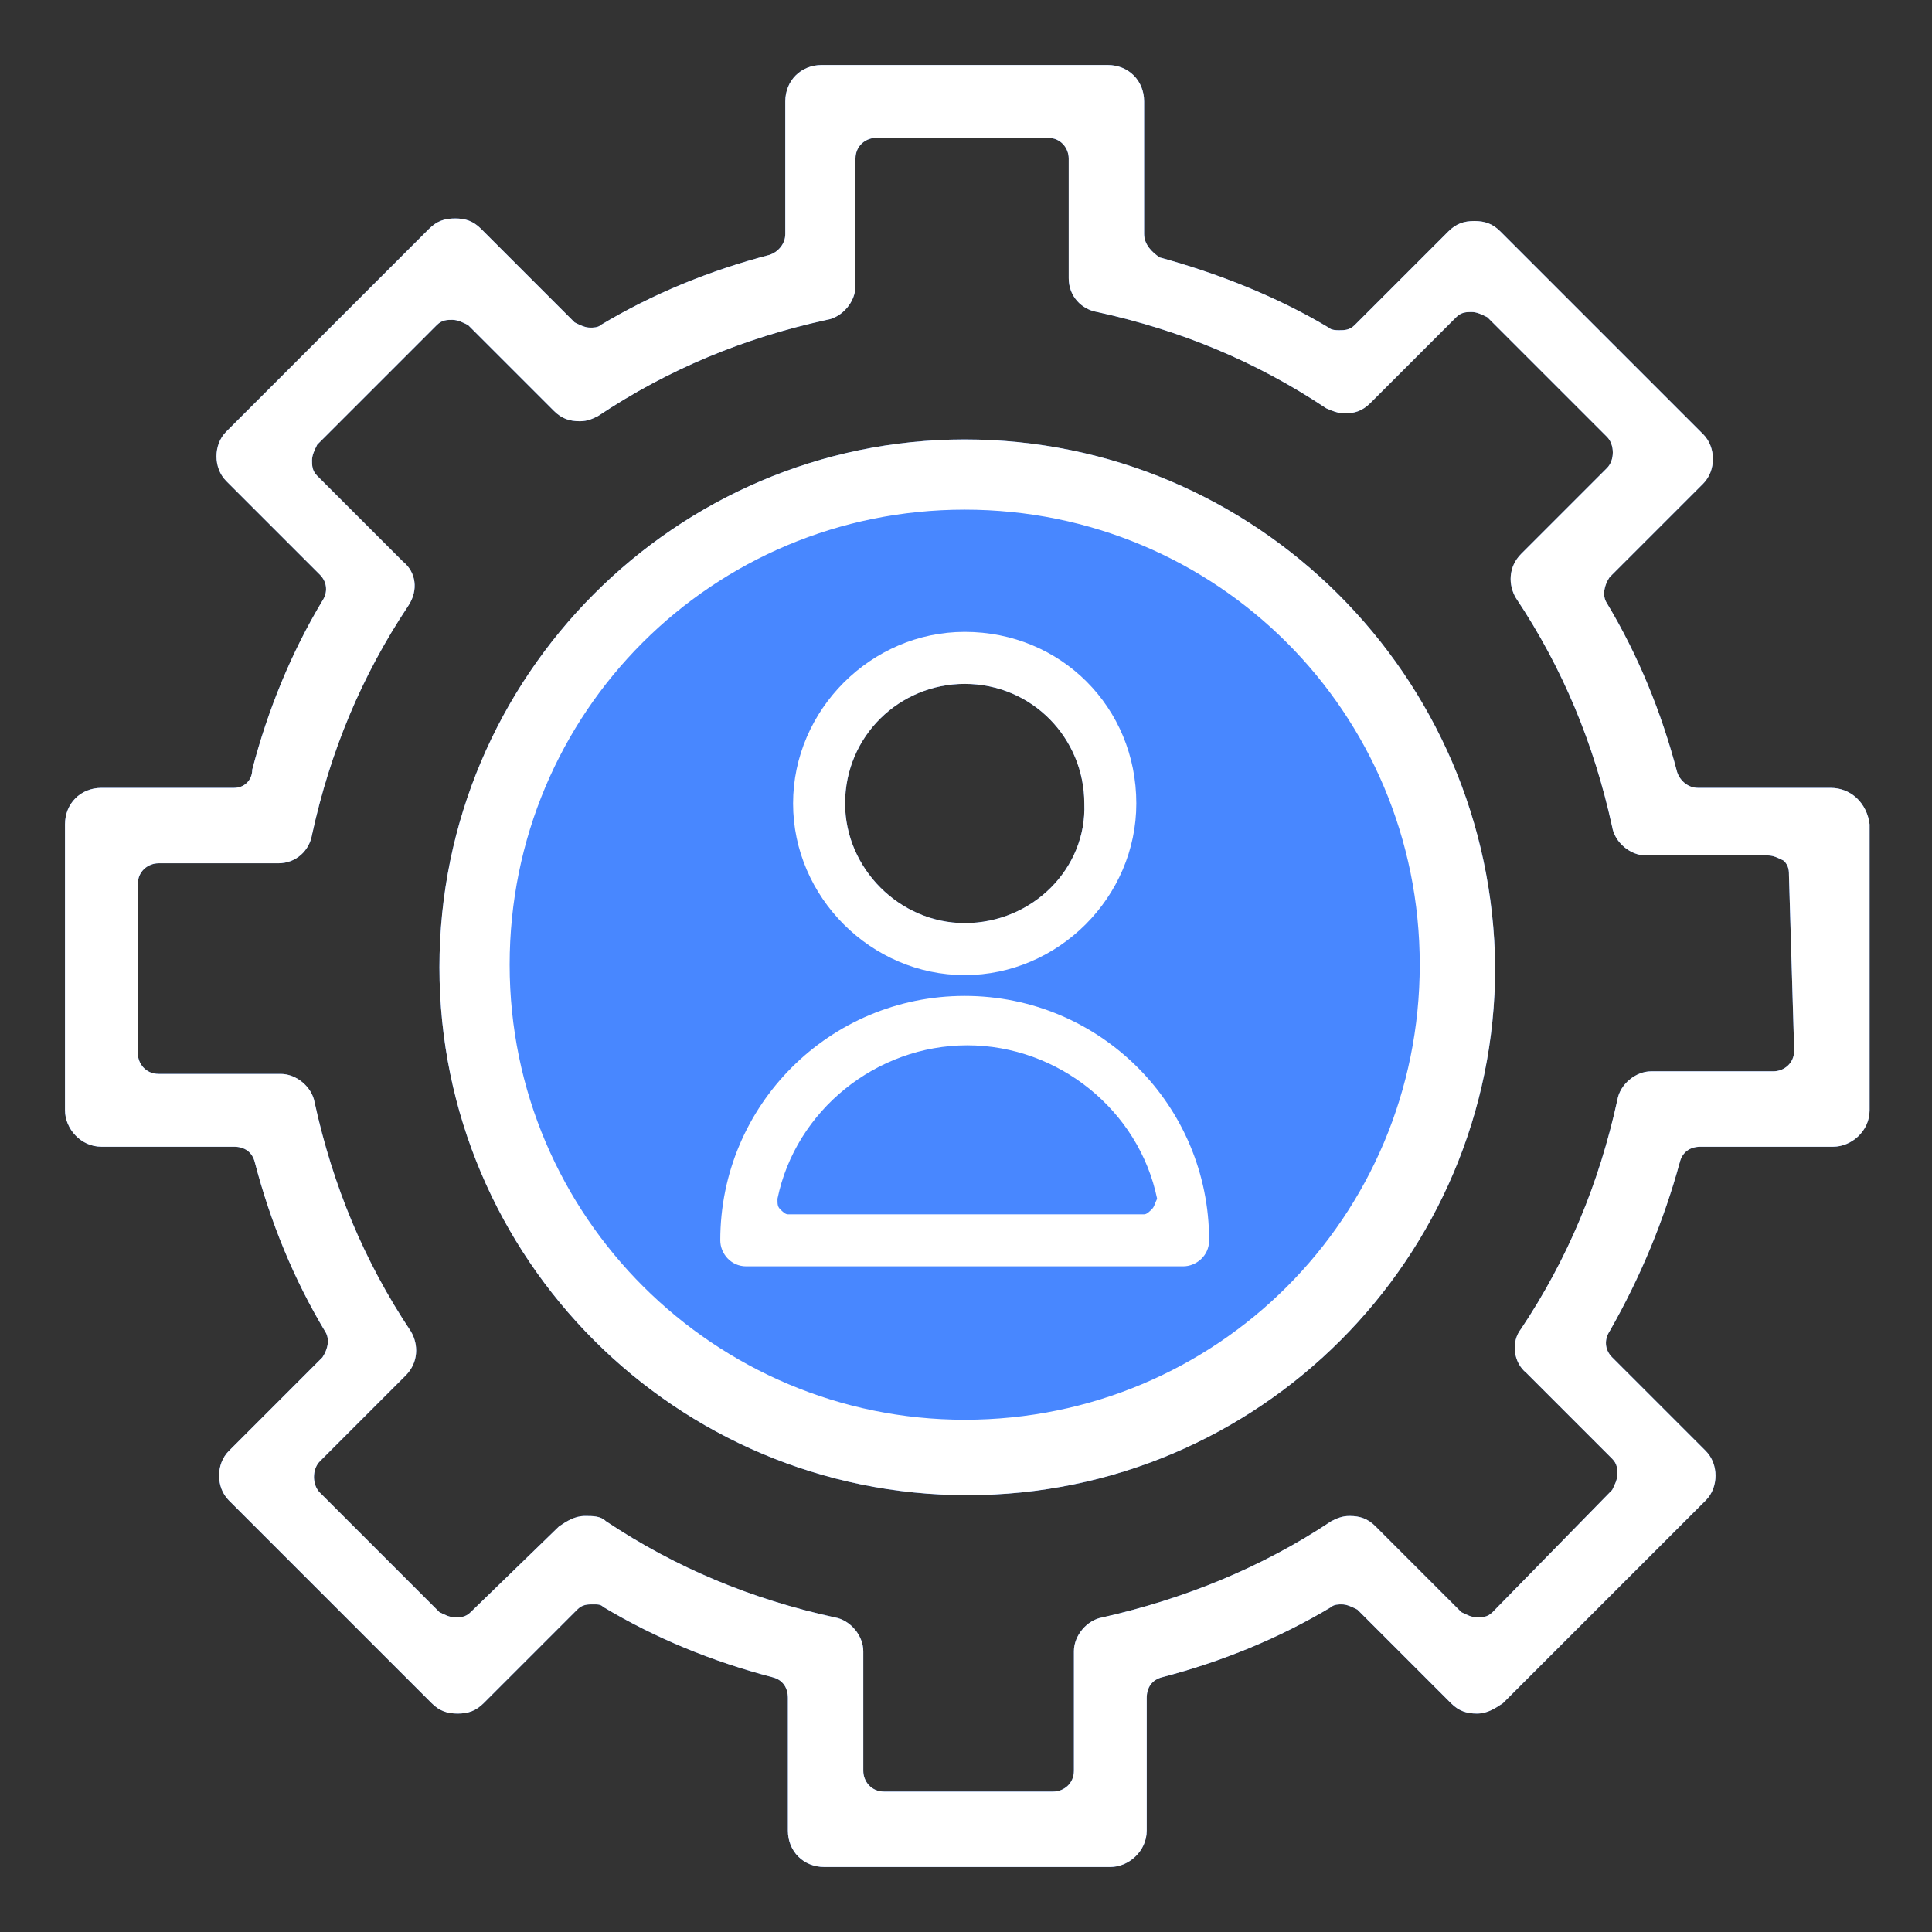
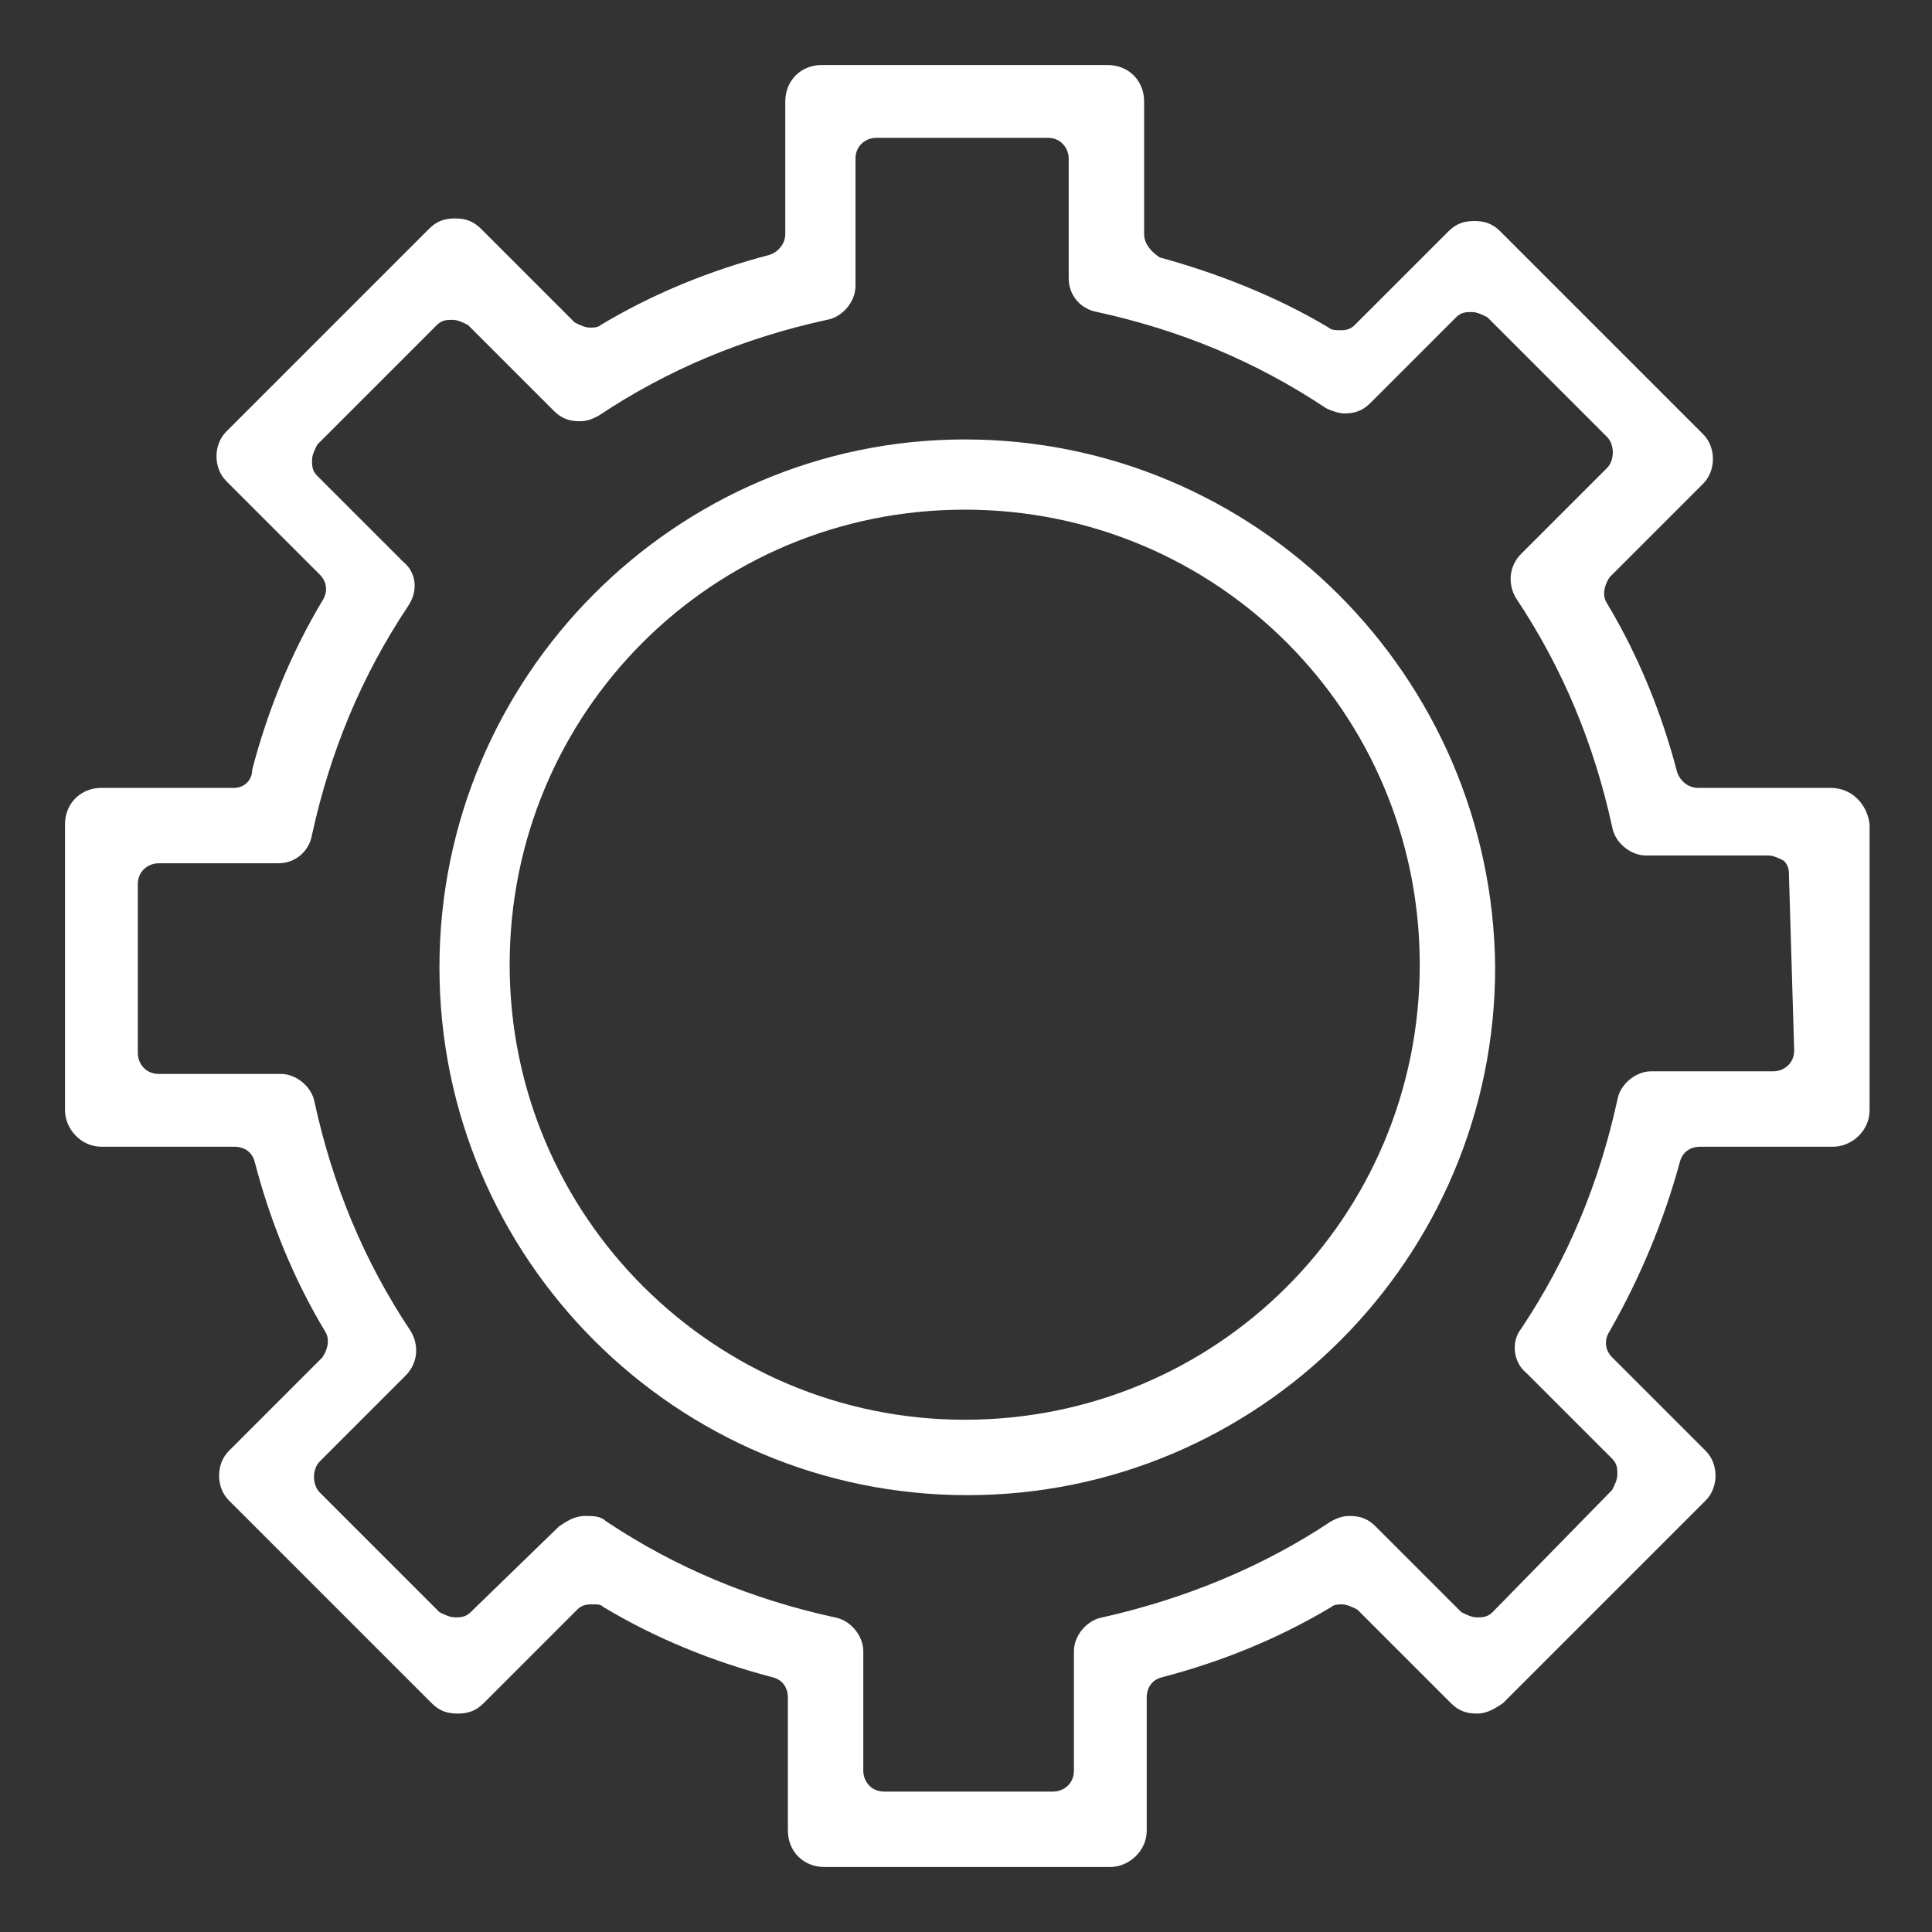
<svg xmlns="http://www.w3.org/2000/svg" version="1.1" id="Layer_1" x="0px" y="0px" width="74.3px" height="74.3px" viewBox="0 0 74.3 74.3" style="enable-background:new 0 0 74.3 74.3;" xml:space="preserve">
  <rect x="0" y="0" width="74.3" height="74.3" fill="#333333" stroke="none" />
  <style type="text/css">
	.st0{fill:none;}
	.st1{fill:#4887FF;}
	.st2{fill:#FFFFFF;}
</style>
  <g>
-     <path class="st1" d="M37.1,16.9C26,16.9,16.9,26,16.9,37.2c0,11.2,9.1,20.3,20.3,20.3c11.2,0,20.3-9.1,20.3-20.3   C57.4,26,48.3,16.9,37.1,16.9z M37.1,35.5c-2.5,0-4.6-2.1-4.6-4.6c0-2.6,2.1-4.6,4.6-4.6c2.6,0,4.6,2.1,4.6,4.6   C41.8,33.4,39.7,35.5,37.1,35.5z" />
-     <path class="st1" d="M70.4,30.3h-5.1c-0.4,0-0.7-0.3-0.8-0.6c-0.6-2.3-1.5-4.5-2.7-6.5c-0.2-0.3-0.1-0.7,0.1-1l3.6-3.6   c0.5-0.5,0.5-1.4,0-1.9l-7.8-7.8c-0.3-0.3-0.6-0.4-1-0.4c-0.4,0-0.7,0.1-1,0.4l-3.6,3.6c-0.2,0.2-0.4,0.2-0.6,0.2   c-0.1,0-0.3,0-0.4-0.1c-2-1.2-4.3-2.1-6.5-2.7C44.3,9.7,44,9.4,44,9V3.9c0-0.8-0.6-1.4-1.4-1.4h-11c-0.8,0-1.4,0.6-1.4,1.4V9   c0,0.4-0.3,0.7-0.6,0.8c-2.3,0.6-4.5,1.5-6.5,2.7c-0.1,0.1-0.3,0.1-0.4,0.1c-0.2,0-0.4-0.1-0.6-0.2l-3.6-3.6   c-0.3-0.3-0.6-0.4-1-0.4c-0.4,0-0.7,0.1-1,0.4l-7.8,7.8c-0.5,0.5-0.5,1.4,0,1.9l3.6,3.6c0.3,0.3,0.3,0.7,0.1,1   c-1.2,2-2.1,4.2-2.7,6.5C9.7,30,9.4,30.3,9,30.3H3.9c-0.8,0-1.4,0.6-1.4,1.4v11c0,0.7,0.6,1.4,1.4,1.4H9c0.4,0,0.7,0.2,0.8,0.6   c0.6,2.3,1.5,4.5,2.7,6.5c0.2,0.3,0.1,0.7-0.1,1l-3.6,3.6c-0.5,0.5-0.5,1.4,0,1.9l7.8,7.8c0.3,0.3,0.6,0.4,1,0.4   c0.4,0,0.7-0.1,1-0.4l3.6-3.6c0.2-0.2,0.4-0.2,0.6-0.2c0.2,0,0.3,0,0.4,0.1c2,1.2,4.2,2.1,6.5,2.7c0.4,0.1,0.6,0.4,0.6,0.8v5.1   c0,0.8,0.6,1.4,1.4,1.4h11c0.7,0,1.4-0.6,1.4-1.4v-5.1c0-0.4,0.2-0.7,0.6-0.8c2.3-0.6,4.5-1.5,6.5-2.7c0.1-0.1,0.3-0.1,0.4-0.1   c0.2,0,0.4,0.1,0.6,0.2l3.6,3.6c0.3,0.3,0.6,0.4,1,0.4c0.4,0,0.7-0.2,1-0.4l7.8-7.8c0.5-0.5,0.5-1.4,0-1.9l-3.6-3.6   c-0.3-0.3-0.3-0.7-0.1-1c1.2-2.1,2.1-4.3,2.7-6.5c0.1-0.4,0.4-0.6,0.8-0.6h5.1c0.7,0,1.4-0.6,1.4-1.4v-11   C71.8,30.9,71.2,30.3,70.4,30.3z M69,40.4c0,0.5-0.4,0.8-0.8,0.8h-4.7c-0.6,0-1.2,0.5-1.3,1.1c-0.7,3.2-1.9,6.1-3.7,8.8   c-0.4,0.5-0.3,1.3,0.2,1.7l3.3,3.3c0.2,0.2,0.2,0.4,0.2,0.6c0,0.2-0.1,0.4-0.2,0.6L57.4,62c-0.2,0.2-0.4,0.2-0.6,0.2   c-0.2,0-0.4-0.1-0.6-0.2l-3.3-3.3c-0.3-0.3-0.6-0.4-1-0.4c-0.3,0-0.5,0.1-0.7,0.2c-2.7,1.8-5.7,3-8.8,3.7c-0.6,0.1-1.1,0.7-1.1,1.3   v4.6c0,0.5-0.4,0.8-0.8,0.8h-6.5c-0.5,0-0.8-0.4-0.8-0.8v-4.6c0-0.6-0.5-1.2-1.1-1.3c-3.2-0.7-6.1-1.9-8.8-3.7   c-0.2-0.2-0.5-0.2-0.8-0.2c-0.4,0-0.7,0.2-1,0.4L18.1,62c-0.2,0.2-0.4,0.2-0.6,0.2c-0.2,0-0.4-0.1-0.6-0.2l-4.6-4.6   c-0.3-0.3-0.3-0.9,0-1.2l3.3-3.3c0.5-0.5,0.5-1.2,0.2-1.7c-1.8-2.7-3-5.6-3.7-8.8c-0.1-0.6-0.7-1.1-1.3-1.1H6.1   c-0.5,0-0.8-0.4-0.8-0.8v-6.5c0-0.5,0.4-0.8,0.8-0.8h4.6c0.7,0,1.2-0.5,1.3-1.1c0.7-3.2,1.9-6.1,3.7-8.8c0.4-0.6,0.3-1.3-0.2-1.7   l-3.3-3.3c-0.2-0.2-0.2-0.4-0.2-0.6c0-0.2,0.1-0.4,0.2-0.6l4.6-4.6c0.2-0.2,0.4-0.2,0.6-0.2c0.2,0,0.4,0.1,0.6,0.2l3.3,3.3   c0.3,0.3,0.6,0.4,1,0.4c0.3,0,0.5-0.1,0.7-0.2c2.7-1.8,5.6-3,8.8-3.7c0.6-0.1,1.1-0.7,1.1-1.3V6.1c0-0.5,0.4-0.8,0.8-0.8h6.6   c0.5,0,0.8,0.4,0.8,0.8v4.6c0,0.7,0.5,1.2,1.1,1.3c3.2,0.7,6.1,1.9,8.8,3.7c0.2,0.1,0.5,0.2,0.7,0.2c0.4,0,0.7-0.1,1-0.4l3.3-3.3   c0.2-0.2,0.4-0.2,0.6-0.2c0.2,0,0.4,0.1,0.6,0.2l4.6,4.6c0.3,0.3,0.3,0.9,0,1.2l-3.3,3.3c-0.5,0.5-0.5,1.2-0.2,1.7   c1.8,2.7,3,5.6,3.7,8.8c0.1,0.6,0.7,1.1,1.3,1.1h4.7c0.2,0,0.4,0.1,0.6,0.2c0.2,0.2,0.2,0.4,0.2,0.6L69,40.4z" />
    <g>
      <g>
        <path class="st2" d="M37.1,16.9C26,16.9,16.9,26,16.9,37.2c0,11.2,9.1,20.3,20.3,20.3c11.2,0,20.3-9.1,20.3-20.3     C57.4,26,48.3,16.9,37.1,16.9z M37.1,54.6c-9.6,0-17.5-7.8-17.5-17.5c0-9.7,7.8-17.5,17.5-17.5c9.7,0,17.5,7.8,17.5,17.5     C54.6,46.8,46.8,54.6,37.1,54.6z" />
      </g>
      <g>
        <g>
-           <path class="st2" d="M37.1,24.3c-3.6,0-6.6,3-6.6,6.6c0,3.6,3,6.6,6.6,6.6c3.6,0,6.6-3,6.6-6.6C43.7,27.2,40.8,24.3,37.1,24.3z       M37.1,35.5c-2.5,0-4.6-2.1-4.6-4.6c0-2.6,2.1-4.6,4.6-4.6c2.6,0,4.6,2.1,4.6,4.6C41.8,33.4,39.7,35.5,37.1,35.5z" />
-         </g>
+           </g>
        <g>
-           <path class="st2" d="M37.1,38.3c-5.2,0-9.4,4.2-9.4,9.4c0,0.5,0.4,1,1,1h16.8c0.5,0,1-0.4,1-1C46.5,42.5,42.3,38.3,37.1,38.3z       M44.3,46.5c-0.1,0.1-0.2,0.2-0.3,0.2H30.3c-0.1,0-0.2-0.1-0.3-0.2c-0.1-0.1-0.1-0.2-0.1-0.4c0.7-3.4,3.8-5.9,7.3-5.9      c3.5,0,6.6,2.5,7.3,5.9C44.4,46.3,44.4,46.4,44.3,46.5z" />
-         </g>
+           </g>
      </g>
      <path class="st2" d="M70.4,30.3h-5.1c-0.4,0-0.7-0.3-0.8-0.6c-0.6-2.3-1.5-4.5-2.7-6.5c-0.2-0.3-0.1-0.7,0.1-1l3.6-3.6    c0.5-0.5,0.5-1.4,0-1.9l-7.8-7.8c-0.3-0.3-0.6-0.4-1-0.4c-0.4,0-0.7,0.1-1,0.4l-3.6,3.6c-0.2,0.2-0.4,0.2-0.6,0.2    c-0.1,0-0.3,0-0.4-0.1c-2-1.2-4.3-2.1-6.5-2.7C44.3,9.7,44,9.4,44,9V3.9c0-0.8-0.6-1.4-1.4-1.4h-11c-0.8,0-1.4,0.6-1.4,1.4V9    c0,0.4-0.3,0.7-0.6,0.8c-2.3,0.6-4.5,1.5-6.5,2.7c-0.1,0.1-0.3,0.1-0.4,0.1c-0.2,0-0.4-0.1-0.6-0.2l-3.6-3.6    c-0.3-0.3-0.6-0.4-1-0.4c-0.4,0-0.7,0.1-1,0.4l-7.8,7.8c-0.5,0.5-0.5,1.4,0,1.9l3.6,3.6c0.3,0.3,0.3,0.7,0.1,1    c-1.2,2-2.1,4.2-2.7,6.5C9.7,30,9.4,30.3,9,30.3H3.9c-0.8,0-1.4,0.6-1.4,1.4v11c0,0.7,0.6,1.4,1.4,1.4H9c0.4,0,0.7,0.2,0.8,0.6    c0.6,2.3,1.5,4.5,2.7,6.5c0.2,0.3,0.1,0.7-0.1,1l-3.6,3.6c-0.5,0.5-0.5,1.4,0,1.9l7.8,7.8c0.3,0.3,0.6,0.4,1,0.4    c0.4,0,0.7-0.1,1-0.4l3.6-3.6c0.2-0.2,0.4-0.2,0.6-0.2c0.2,0,0.3,0,0.4,0.1c2,1.2,4.2,2.1,6.5,2.7c0.4,0.1,0.6,0.4,0.6,0.8v5.1    c0,0.8,0.6,1.4,1.4,1.4h11c0.7,0,1.4-0.6,1.4-1.4v-5.1c0-0.4,0.2-0.7,0.6-0.8c2.3-0.6,4.5-1.5,6.5-2.7c0.1-0.1,0.3-0.1,0.4-0.1    c0.2,0,0.4,0.1,0.6,0.2l3.6,3.6c0.3,0.3,0.6,0.4,1,0.4c0.4,0,0.7-0.2,1-0.4l7.8-7.8c0.5-0.5,0.5-1.4,0-1.9l-3.6-3.6    c-0.3-0.3-0.3-0.7-0.1-1c1.2-2.1,2.1-4.3,2.7-6.5c0.1-0.4,0.4-0.6,0.8-0.6h5.1c0.7,0,1.4-0.6,1.4-1.4v-11    C71.8,30.9,71.2,30.3,70.4,30.3z M69,40.4c0,0.5-0.4,0.8-0.8,0.8h-4.7c-0.6,0-1.2,0.5-1.3,1.1c-0.7,3.2-1.9,6.1-3.7,8.8    c-0.4,0.5-0.3,1.3,0.2,1.7l3.3,3.3c0.2,0.2,0.2,0.4,0.2,0.6c0,0.2-0.1,0.4-0.2,0.6L57.4,62c-0.2,0.2-0.4,0.2-0.6,0.2    c-0.2,0-0.4-0.1-0.6-0.2l-3.3-3.3c-0.3-0.3-0.6-0.4-1-0.4c-0.3,0-0.5,0.1-0.7,0.2c-2.7,1.8-5.7,3-8.8,3.7    c-0.6,0.1-1.1,0.7-1.1,1.3v4.6c0,0.5-0.4,0.8-0.8,0.8h-6.5c-0.5,0-0.8-0.4-0.8-0.8v-4.6c0-0.6-0.5-1.2-1.1-1.3    c-3.2-0.7-6.1-1.9-8.8-3.7c-0.2-0.2-0.5-0.2-0.8-0.2c-0.4,0-0.7,0.2-1,0.4L18.1,62c-0.2,0.2-0.4,0.2-0.6,0.2    c-0.2,0-0.4-0.1-0.6-0.2l-4.6-4.6c-0.3-0.3-0.3-0.9,0-1.2l3.3-3.3c0.5-0.5,0.5-1.2,0.2-1.7c-1.8-2.7-3-5.6-3.7-8.8    c-0.1-0.6-0.7-1.1-1.3-1.1H6.1c-0.5,0-0.8-0.4-0.8-0.8v-6.5c0-0.5,0.4-0.8,0.8-0.8h4.6c0.7,0,1.2-0.5,1.3-1.1    c0.7-3.2,1.9-6.1,3.7-8.8c0.4-0.6,0.3-1.3-0.2-1.7l-3.3-3.3c-0.2-0.2-0.2-0.4-0.2-0.6c0-0.2,0.1-0.4,0.2-0.6l4.6-4.6    c0.2-0.2,0.4-0.2,0.6-0.2c0.2,0,0.4,0.1,0.6,0.2l3.3,3.3c0.3,0.3,0.6,0.4,1,0.4c0.3,0,0.5-0.1,0.7-0.2c2.7-1.8,5.6-3,8.8-3.7    c0.6-0.1,1.1-0.7,1.1-1.3V6.1c0-0.5,0.4-0.8,0.8-0.8h6.6c0.5,0,0.8,0.4,0.8,0.8v4.6c0,0.7,0.5,1.2,1.1,1.3    c3.2,0.7,6.1,1.9,8.8,3.7c0.2,0.1,0.5,0.2,0.7,0.2c0.4,0,0.7-0.1,1-0.4l3.3-3.3c0.2-0.2,0.4-0.2,0.6-0.2c0.2,0,0.4,0.1,0.6,0.2    l4.6,4.6c0.3,0.3,0.3,0.9,0,1.2l-3.3,3.3c-0.5,0.5-0.5,1.2-0.2,1.7c1.8,2.7,3,5.6,3.7,8.8c0.1,0.6,0.7,1.1,1.3,1.1h4.7    c0.2,0,0.4,0.1,0.6,0.2c0.2,0.2,0.2,0.4,0.2,0.6L69,40.4z" />
    </g>
  </g>
</svg>